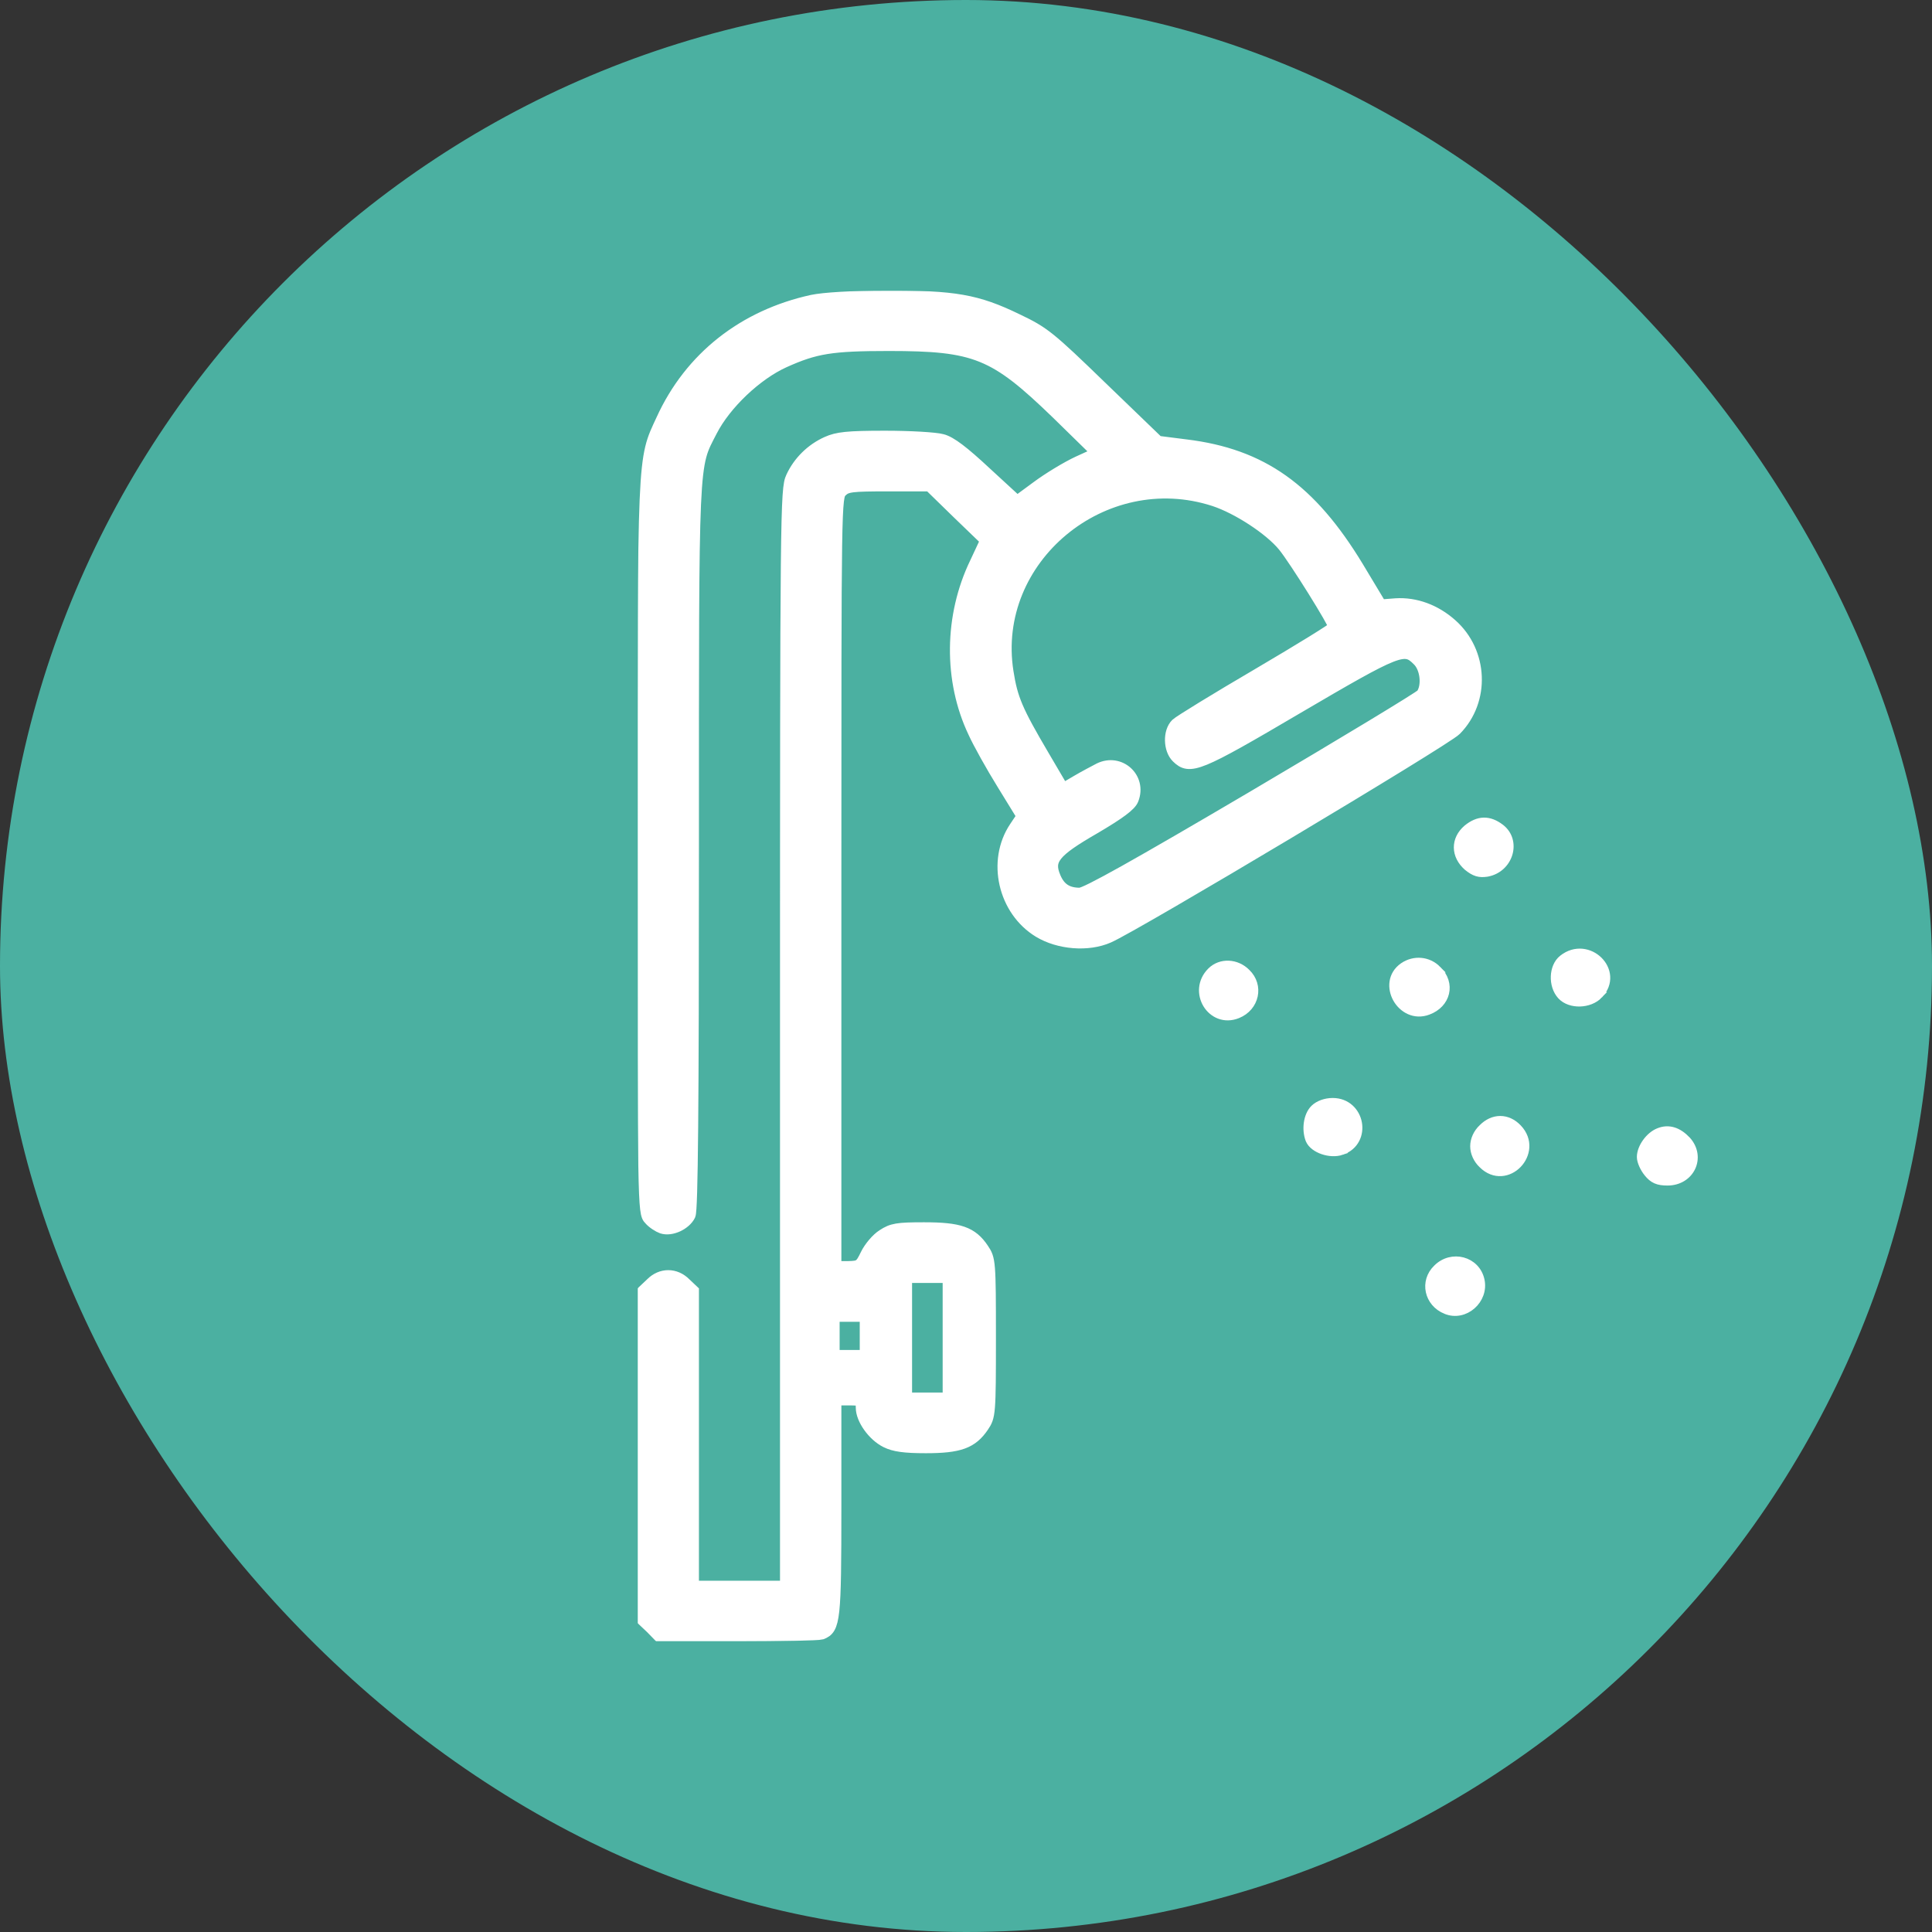
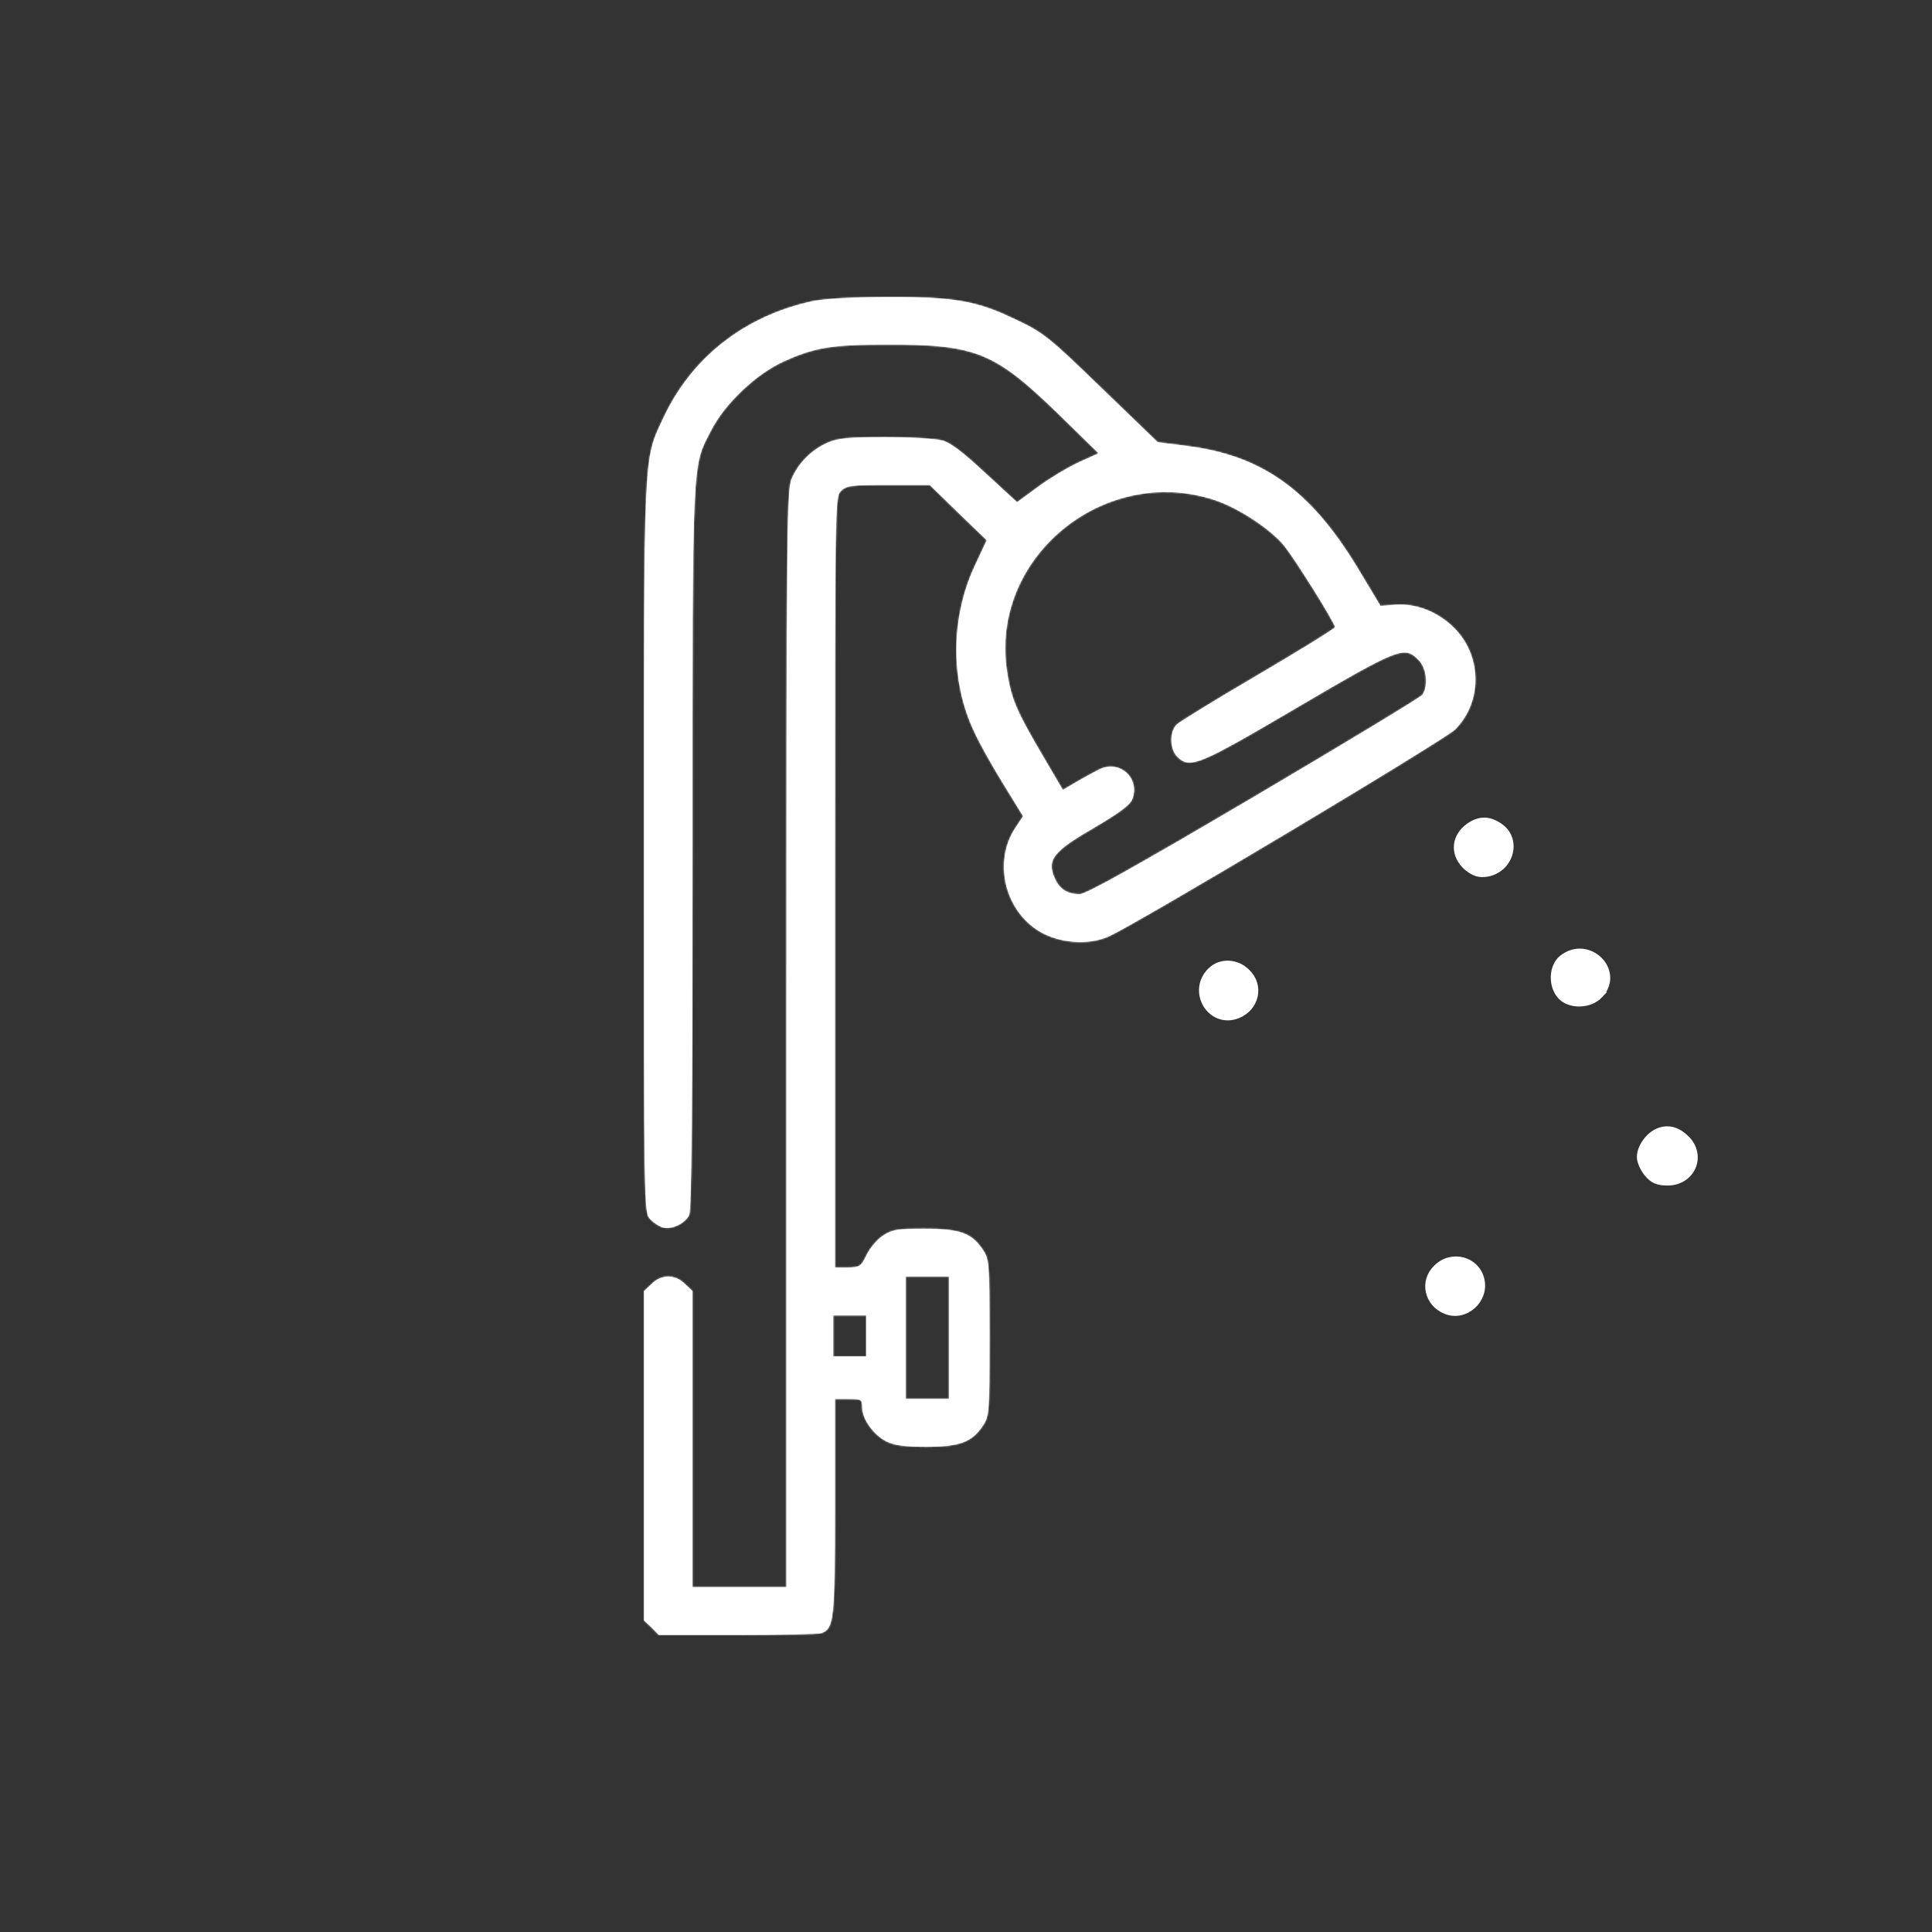
<svg xmlns="http://www.w3.org/2000/svg" width="1200" height="1200" viewBox="0 0 1200 1200" fill="none">
  <rect x="0" y="0" width="1200" height="1200" fill="#333333" stroke="none" />
-   <rect width="1200" height="1200" rx="600" fill="#4BB0A1" />
  <mask id="path-2-outside-1_69_80" maskUnits="userSpaceOnUse" x="396.002" y="180.5" width="525" height="839" fill="black">
-     <rect fill="white" x="396.002" y="180.5" width="525" height="839" />
    <path d="M504.476 187.107C462.122 196.384 428.992 222.358 411.486 260.763C399.627 286.366 400.003 278.759 400.003 527.184C400.003 749.264 400.003 753.346 403.768 757.056C405.65 759.283 409.227 761.509 411.298 762.251C416.945 764.106 425.416 760.025 428.051 754.644C429.557 751.305 430.121 688.596 430.121 526.071C430.121 280.058 429.745 290.633 441.604 267.442C450.263 250.559 469.652 232.191 486.97 224.399C506.358 215.679 516.335 214.009 552.1 214.009C606.125 214.009 617.795 218.833 656.573 256.31L682.361 281.542L669.749 287.294C662.596 290.633 651.302 297.498 644.337 302.693L631.725 311.969L611.96 293.787C598.219 280.986 590.313 274.863 585.042 273.564C581.089 272.451 565.277 271.523 549.653 271.523C526.311 271.523 520.1 272.266 513.888 275.049C504.288 279.316 496.381 287.108 492.052 296.57C488.664 303.62 488.475 318.277 488.475 644.81V985.815H459.298H430.121V893.978V801.955L425.416 797.502C419.392 791.379 410.733 791.379 404.709 797.502L400.003 801.955V904.182V1006.41L404.709 1010.86L409.227 1015.5H458.169C485.087 1015.5 508.429 1014.94 510.123 1014.39C518.029 1011.42 518.594 1006.04 518.594 935.722V868.931H527.064C535.159 868.931 535.535 869.117 535.535 874.311C535.535 881.362 542.688 891.38 550.594 895.276C555.488 897.688 561.7 898.616 575.065 898.616C595.771 898.616 603.489 895.833 610.266 885.814C614.407 879.692 614.595 878.393 614.595 830.897C614.595 783.402 614.407 782.103 610.266 775.98C603.489 765.776 595.771 763.179 573.936 763.179C557.371 763.179 554.171 763.735 548.524 767.446C544.947 769.672 540.429 775.053 538.359 779.32C534.782 786.741 534.029 787.112 526.688 787.298H518.594V547.964C518.594 311.041 518.594 308.63 522.358 304.919C525.747 301.579 528.57 301.208 551.724 301.208H577.512L595.207 318.463L612.901 335.531L606.313 349.632C590.313 382.656 589.936 422.545 605.183 454.642C608.195 461.321 616.289 475.792 623.066 486.739L635.49 506.961L630.784 514.012C616.854 534.791 623.819 565.218 645.466 578.391C657.702 585.812 675.773 587.296 688.385 581.73C704.385 574.866 897.894 459.28 903.918 452.972C921.613 434.976 920.295 405.105 901.283 388.222C891.306 379.317 879.071 374.864 867.023 375.606L857.423 376.348L842.929 352.229C813.752 304.177 783.634 282.655 736.574 276.904L719.068 274.677L684.244 241.096C651.49 209.371 648.29 206.773 631.537 198.796C606.689 186.736 592.76 184.324 550.218 184.51C529.135 184.51 511.441 185.623 504.476 187.107ZM754.268 310.485C768.951 315.309 789.093 328.481 797.563 338.871C804.528 347.405 829.187 386.923 829.187 389.521C829.187 390.448 807.728 403.621 781.563 419.02C755.586 434.234 732.621 448.334 730.927 450.004C726.221 454.642 726.597 465.403 731.303 470.041C739.021 477.648 743.915 475.792 805.658 439.428C868.906 402.322 872.294 401.024 880.953 409.744C886.224 414.753 887.353 426.256 883.4 431.636C882.082 433.306 834.835 461.878 778.551 495.087C706.079 537.759 674.643 555.385 670.69 555.385C662.784 555.385 657.89 552.231 654.878 544.995C650.172 533.863 654.314 528.668 679.726 514.012C695.161 504.921 701.938 499.911 703.256 496.386C708.338 483.399 695.35 471.711 682.926 477.833C680.102 479.317 673.702 482.657 668.996 485.44L660.149 490.635L647.725 469.484C631.349 441.655 628.149 434.234 625.513 417.35C614.407 346.849 685.185 288.036 754.268 310.485ZM589.502 830.897V868.931L575.065 868.931L562.502 868.931V830.897V792.864L575.065 792.864L589.502 792.864V830.897ZM538.002 828.114V842.5L527.064 842.5H517.506V828.51V816.983L527.064 816.983L538.002 816.983V828.114Z" />
  </mask>
  <path d="M504.476 187.107C462.122 196.384 428.992 222.358 411.486 260.763C399.627 286.366 400.003 278.759 400.003 527.184C400.003 749.264 400.003 753.346 403.768 757.056C405.65 759.283 409.227 761.509 411.298 762.251C416.945 764.106 425.416 760.025 428.051 754.644C429.557 751.305 430.121 688.596 430.121 526.071C430.121 280.058 429.745 290.633 441.604 267.442C450.263 250.559 469.652 232.191 486.97 224.399C506.358 215.679 516.335 214.009 552.1 214.009C606.125 214.009 617.795 218.833 656.573 256.31L682.361 281.542L669.749 287.294C662.596 290.633 651.302 297.498 644.337 302.693L631.725 311.969L611.96 293.787C598.219 280.986 590.313 274.863 585.042 273.564C581.089 272.451 565.277 271.523 549.653 271.523C526.311 271.523 520.1 272.266 513.888 275.049C504.288 279.316 496.381 287.108 492.052 296.57C488.664 303.62 488.475 318.277 488.475 644.81V985.815H459.298H430.121V893.978V801.955L425.416 797.502C419.392 791.379 410.733 791.379 404.709 797.502L400.003 801.955V904.182V1006.41L404.709 1010.86L409.227 1015.5H458.169C485.087 1015.5 508.429 1014.94 510.123 1014.39C518.029 1011.42 518.594 1006.04 518.594 935.722V868.931H527.064C535.159 868.931 535.535 869.117 535.535 874.311C535.535 881.362 542.688 891.38 550.594 895.276C555.488 897.688 561.7 898.616 575.065 898.616C595.771 898.616 603.489 895.833 610.266 885.814C614.407 879.692 614.595 878.393 614.595 830.897C614.595 783.402 614.407 782.103 610.266 775.98C603.489 765.776 595.771 763.179 573.936 763.179C557.371 763.179 554.171 763.735 548.524 767.446C544.947 769.672 540.429 775.053 538.359 779.32C534.782 786.741 534.029 787.112 526.688 787.298H518.594V547.964C518.594 311.041 518.594 308.63 522.358 304.919C525.747 301.579 528.57 301.208 551.724 301.208H577.512L595.207 318.463L612.901 335.531L606.313 349.632C590.313 382.656 589.936 422.545 605.183 454.642C608.195 461.321 616.289 475.792 623.066 486.739L635.49 506.961L630.784 514.012C616.854 534.791 623.819 565.218 645.466 578.391C657.702 585.812 675.773 587.296 688.385 581.73C704.385 574.866 897.894 459.28 903.918 452.972C921.613 434.976 920.295 405.105 901.283 388.222C891.306 379.317 879.071 374.864 867.023 375.606L857.423 376.348L842.929 352.229C813.752 304.177 783.634 282.655 736.574 276.904L719.068 274.677L684.244 241.096C651.49 209.371 648.29 206.773 631.537 198.796C606.689 186.736 592.76 184.324 550.218 184.51C529.135 184.51 511.441 185.623 504.476 187.107ZM754.268 310.485C768.951 315.309 789.093 328.481 797.563 338.871C804.528 347.405 829.187 386.923 829.187 389.521C829.187 390.448 807.728 403.621 781.563 419.02C755.586 434.234 732.621 448.334 730.927 450.004C726.221 454.642 726.597 465.403 731.303 470.041C739.021 477.648 743.915 475.792 805.658 439.428C868.906 402.322 872.294 401.024 880.953 409.744C886.224 414.753 887.353 426.256 883.4 431.636C882.082 433.306 834.835 461.878 778.551 495.087C706.079 537.759 674.643 555.385 670.69 555.385C662.784 555.385 657.89 552.231 654.878 544.995C650.172 533.863 654.314 528.668 679.726 514.012C695.161 504.921 701.938 499.911 703.256 496.386C708.338 483.399 695.35 471.711 682.926 477.833C680.102 479.317 673.702 482.657 668.996 485.44L660.149 490.635L647.725 469.484C631.349 441.655 628.149 434.234 625.513 417.35C614.407 346.849 685.185 288.036 754.268 310.485ZM589.502 830.897V868.931L575.065 868.931L562.502 868.931V830.897V792.864L575.065 792.864L589.502 792.864V830.897ZM538.002 828.114V842.5L527.064 842.5H517.506V828.51V816.983L527.064 816.983L538.002 816.983V828.114Z" fill="white" />
  <path d="M504.476 187.107C462.122 196.384 428.992 222.358 411.486 260.763C399.627 286.366 400.003 278.759 400.003 527.184C400.003 749.264 400.003 753.346 403.768 757.056C405.65 759.283 409.227 761.509 411.298 762.251C416.945 764.106 425.416 760.025 428.051 754.644C429.557 751.305 430.121 688.596 430.121 526.071C430.121 280.058 429.745 290.633 441.604 267.442C450.263 250.559 469.652 232.191 486.97 224.399C506.358 215.679 516.335 214.009 552.1 214.009C606.125 214.009 617.795 218.833 656.573 256.31L682.361 281.542L669.749 287.294C662.596 290.633 651.302 297.498 644.337 302.693L631.725 311.969L611.96 293.787C598.219 280.986 590.313 274.863 585.042 273.564C581.089 272.451 565.277 271.523 549.653 271.523C526.311 271.523 520.1 272.266 513.888 275.049C504.288 279.316 496.381 287.108 492.052 296.57C488.664 303.62 488.475 318.277 488.475 644.81V985.815H459.298H430.121V893.978V801.955L425.416 797.502C419.392 791.379 410.733 791.379 404.709 797.502L400.003 801.955V904.182V1006.41L404.709 1010.86L409.227 1015.5H458.169C485.087 1015.5 508.429 1014.94 510.123 1014.39C518.029 1011.42 518.594 1006.04 518.594 935.722V868.931H527.064C535.159 868.931 535.535 869.117 535.535 874.311C535.535 881.362 542.688 891.38 550.594 895.276C555.488 897.688 561.7 898.616 575.065 898.616C595.771 898.616 603.489 895.833 610.266 885.814C614.407 879.692 614.595 878.393 614.595 830.897C614.595 783.402 614.407 782.103 610.266 775.98C603.489 765.776 595.771 763.179 573.936 763.179C557.371 763.179 554.171 763.735 548.524 767.446C544.947 769.672 540.429 775.053 538.359 779.32C534.782 786.741 534.029 787.112 526.688 787.298H518.594V547.964C518.594 311.041 518.594 308.63 522.358 304.919C525.747 301.579 528.57 301.208 551.724 301.208H577.512L595.207 318.463L612.901 335.531L606.313 349.632C590.313 382.656 589.936 422.545 605.183 454.642C608.195 461.321 616.289 475.792 623.066 486.739L635.49 506.961L630.784 514.012C616.854 534.791 623.819 565.218 645.466 578.391C657.702 585.812 675.773 587.296 688.385 581.73C704.385 574.866 897.894 459.28 903.918 452.972C921.613 434.976 920.295 405.105 901.283 388.222C891.306 379.317 879.071 374.864 867.023 375.606L857.423 376.348L842.929 352.229C813.752 304.177 783.634 282.655 736.574 276.904L719.068 274.677L684.244 241.096C651.49 209.371 648.29 206.773 631.537 198.796C606.689 186.736 592.76 184.324 550.218 184.51C529.135 184.51 511.441 185.623 504.476 187.107ZM754.268 310.485C768.951 315.309 789.093 328.481 797.563 338.871C804.528 347.405 829.187 386.923 829.187 389.521C829.187 390.448 807.728 403.621 781.563 419.02C755.586 434.234 732.621 448.334 730.927 450.004C726.221 454.642 726.597 465.403 731.303 470.041C739.021 477.648 743.915 475.792 805.658 439.428C868.906 402.322 872.294 401.024 880.953 409.744C886.224 414.753 887.353 426.256 883.4 431.636C882.082 433.306 834.835 461.878 778.551 495.087C706.079 537.759 674.643 555.385 670.69 555.385C662.784 555.385 657.89 552.231 654.878 544.995C650.172 533.863 654.314 528.668 679.726 514.012C695.161 504.921 701.938 499.911 703.256 496.386C708.338 483.399 695.35 471.711 682.926 477.833C680.102 479.317 673.702 482.657 668.996 485.44L660.149 490.635L647.725 469.484C631.349 441.655 628.149 434.234 625.513 417.35C614.407 346.849 685.185 288.036 754.268 310.485ZM589.502 830.897V868.931L575.065 868.931L562.502 868.931V830.897V792.864L575.065 792.864L589.502 792.864V830.897ZM538.002 828.114V842.5L527.064 842.5H517.506V828.51V816.983L527.064 816.983L538.002 816.983V828.114Z" stroke="white" stroke-width="8" mask="url(#path-2-outside-1_69_80)" />
  <path d="M917.295 542.296C919.259 542.887 921.207 542.894 923.439 542.564L923.89 542.494L923.919 542.489L923.947 542.483C930.939 541.126 935.732 536.097 937.436 530.377C939.142 524.647 937.771 518.083 932.314 513.888L932.306 513.882C928.781 511.202 925.242 509.75 921.567 509.833C917.898 509.916 914.424 511.522 911.011 514.292L910.991 514.309L910.971 514.325C907.011 517.714 904.946 522.012 905.001 526.468C905.056 530.91 907.215 535.222 911.137 538.681L911.17 538.71L911.204 538.737C913.348 540.466 915.234 541.675 917.295 542.296Z" fill="white" stroke="white" stroke-width="4" />
  <path d="M981.36 623.156C985.8 623.029 990.449 621.405 993.532 618.148H993.531C996.993 614.526 998.385 610.406 998.122 606.44C997.862 602.515 995.995 598.91 993.245 596.213C987.735 590.809 978.373 588.798 970.32 595.168V595.169C966.986 597.782 965.388 602.185 965.233 606.475C965.078 610.789 966.359 615.423 969.332 618.679C972.291 621.929 976.936 623.283 981.36 623.156Z" fill="white" stroke="white" stroke-width="4" />
-   <path d="M867.181 620.533C870.787 626.972 878.514 631.604 887.192 628.289L887.191 628.288C892.997 626.136 896.865 621.856 898.049 616.838C899.235 611.808 897.649 606.346 893.177 602.016L893.178 602.015C887.203 595.916 878.218 595.302 871.427 599.903L871.413 599.913C863.756 605.196 863.571 614.087 867.181 620.533Z" fill="white" stroke="white" stroke-width="4" />
  <path d="M749.21 624.001C752.915 630.123 760.445 633.886 768.819 630.502L768.82 630.503C780.252 625.912 783.181 612.129 774.543 603.828C768.218 597.428 758.132 596.863 751.988 602.918C745.516 609.297 745.514 617.894 749.21 624.001Z" fill="white" stroke="white" stroke-width="4" />
-   <path d="M821.525 714.98C825.278 716.264 829.753 716.624 833.488 715.325L833.487 715.324C842.093 712.354 845.209 704.425 843.904 697.394C842.602 690.372 836.85 683.978 827.749 683.978C823.206 683.978 818.705 685.59 815.992 688.264C813.7 690.523 812.351 693.908 811.841 697.375C811.327 700.869 811.626 704.697 812.892 708.024L812.901 708.051L812.912 708.077C814.269 711.361 817.842 713.721 821.525 714.98Z" fill="white" stroke="white" stroke-width="4" />
-   <path d="M920.458 723.569C924.177 727.285 928.447 728.768 932.554 728.499C936.611 728.233 940.332 726.271 943.075 723.424C948.57 717.722 950.45 708.052 943.082 700.364C939.845 696.968 935.908 695.151 931.823 695.151C927.755 695.151 923.792 696.952 920.475 700.311C917.106 703.442 915.164 707.841 915.164 711.947C915.164 716.047 917.1 720.438 920.458 723.569Z" fill="white" stroke="white" stroke-width="4" />
  <path d="M1035.75 734.357C1042.98 734.357 1048.55 730.556 1051.06 725.259C1053.58 719.95 1052.92 713.338 1048.16 708.018L1048.14 707.998L1048.12 707.979C1045.42 705.124 1042.55 703.119 1039.49 702.176C1036.39 701.22 1033.23 701.399 1030.1 702.676V702.677C1027.01 703.882 1024.2 706.404 1022.17 709.229C1020.14 712.051 1018.69 715.469 1018.69 718.628C1018.69 720.149 1019.24 721.98 1019.99 723.68C1020.76 725.426 1021.84 727.251 1023.09 728.794C1024.7 730.778 1026.3 732.249 1028.4 733.169C1030.47 734.075 1032.82 734.357 1035.75 734.357Z" fill="white" stroke="white" stroke-width="4" />
  <path d="M897.952 814.172C909.897 819.095 922.827 807.614 920.057 795.011C917.247 782.231 901.563 778.16 892.246 787.505C883.613 795.802 886.535 809.574 897.952 814.171V814.172Z" fill="white" stroke="white" stroke-width="4" />
</svg>